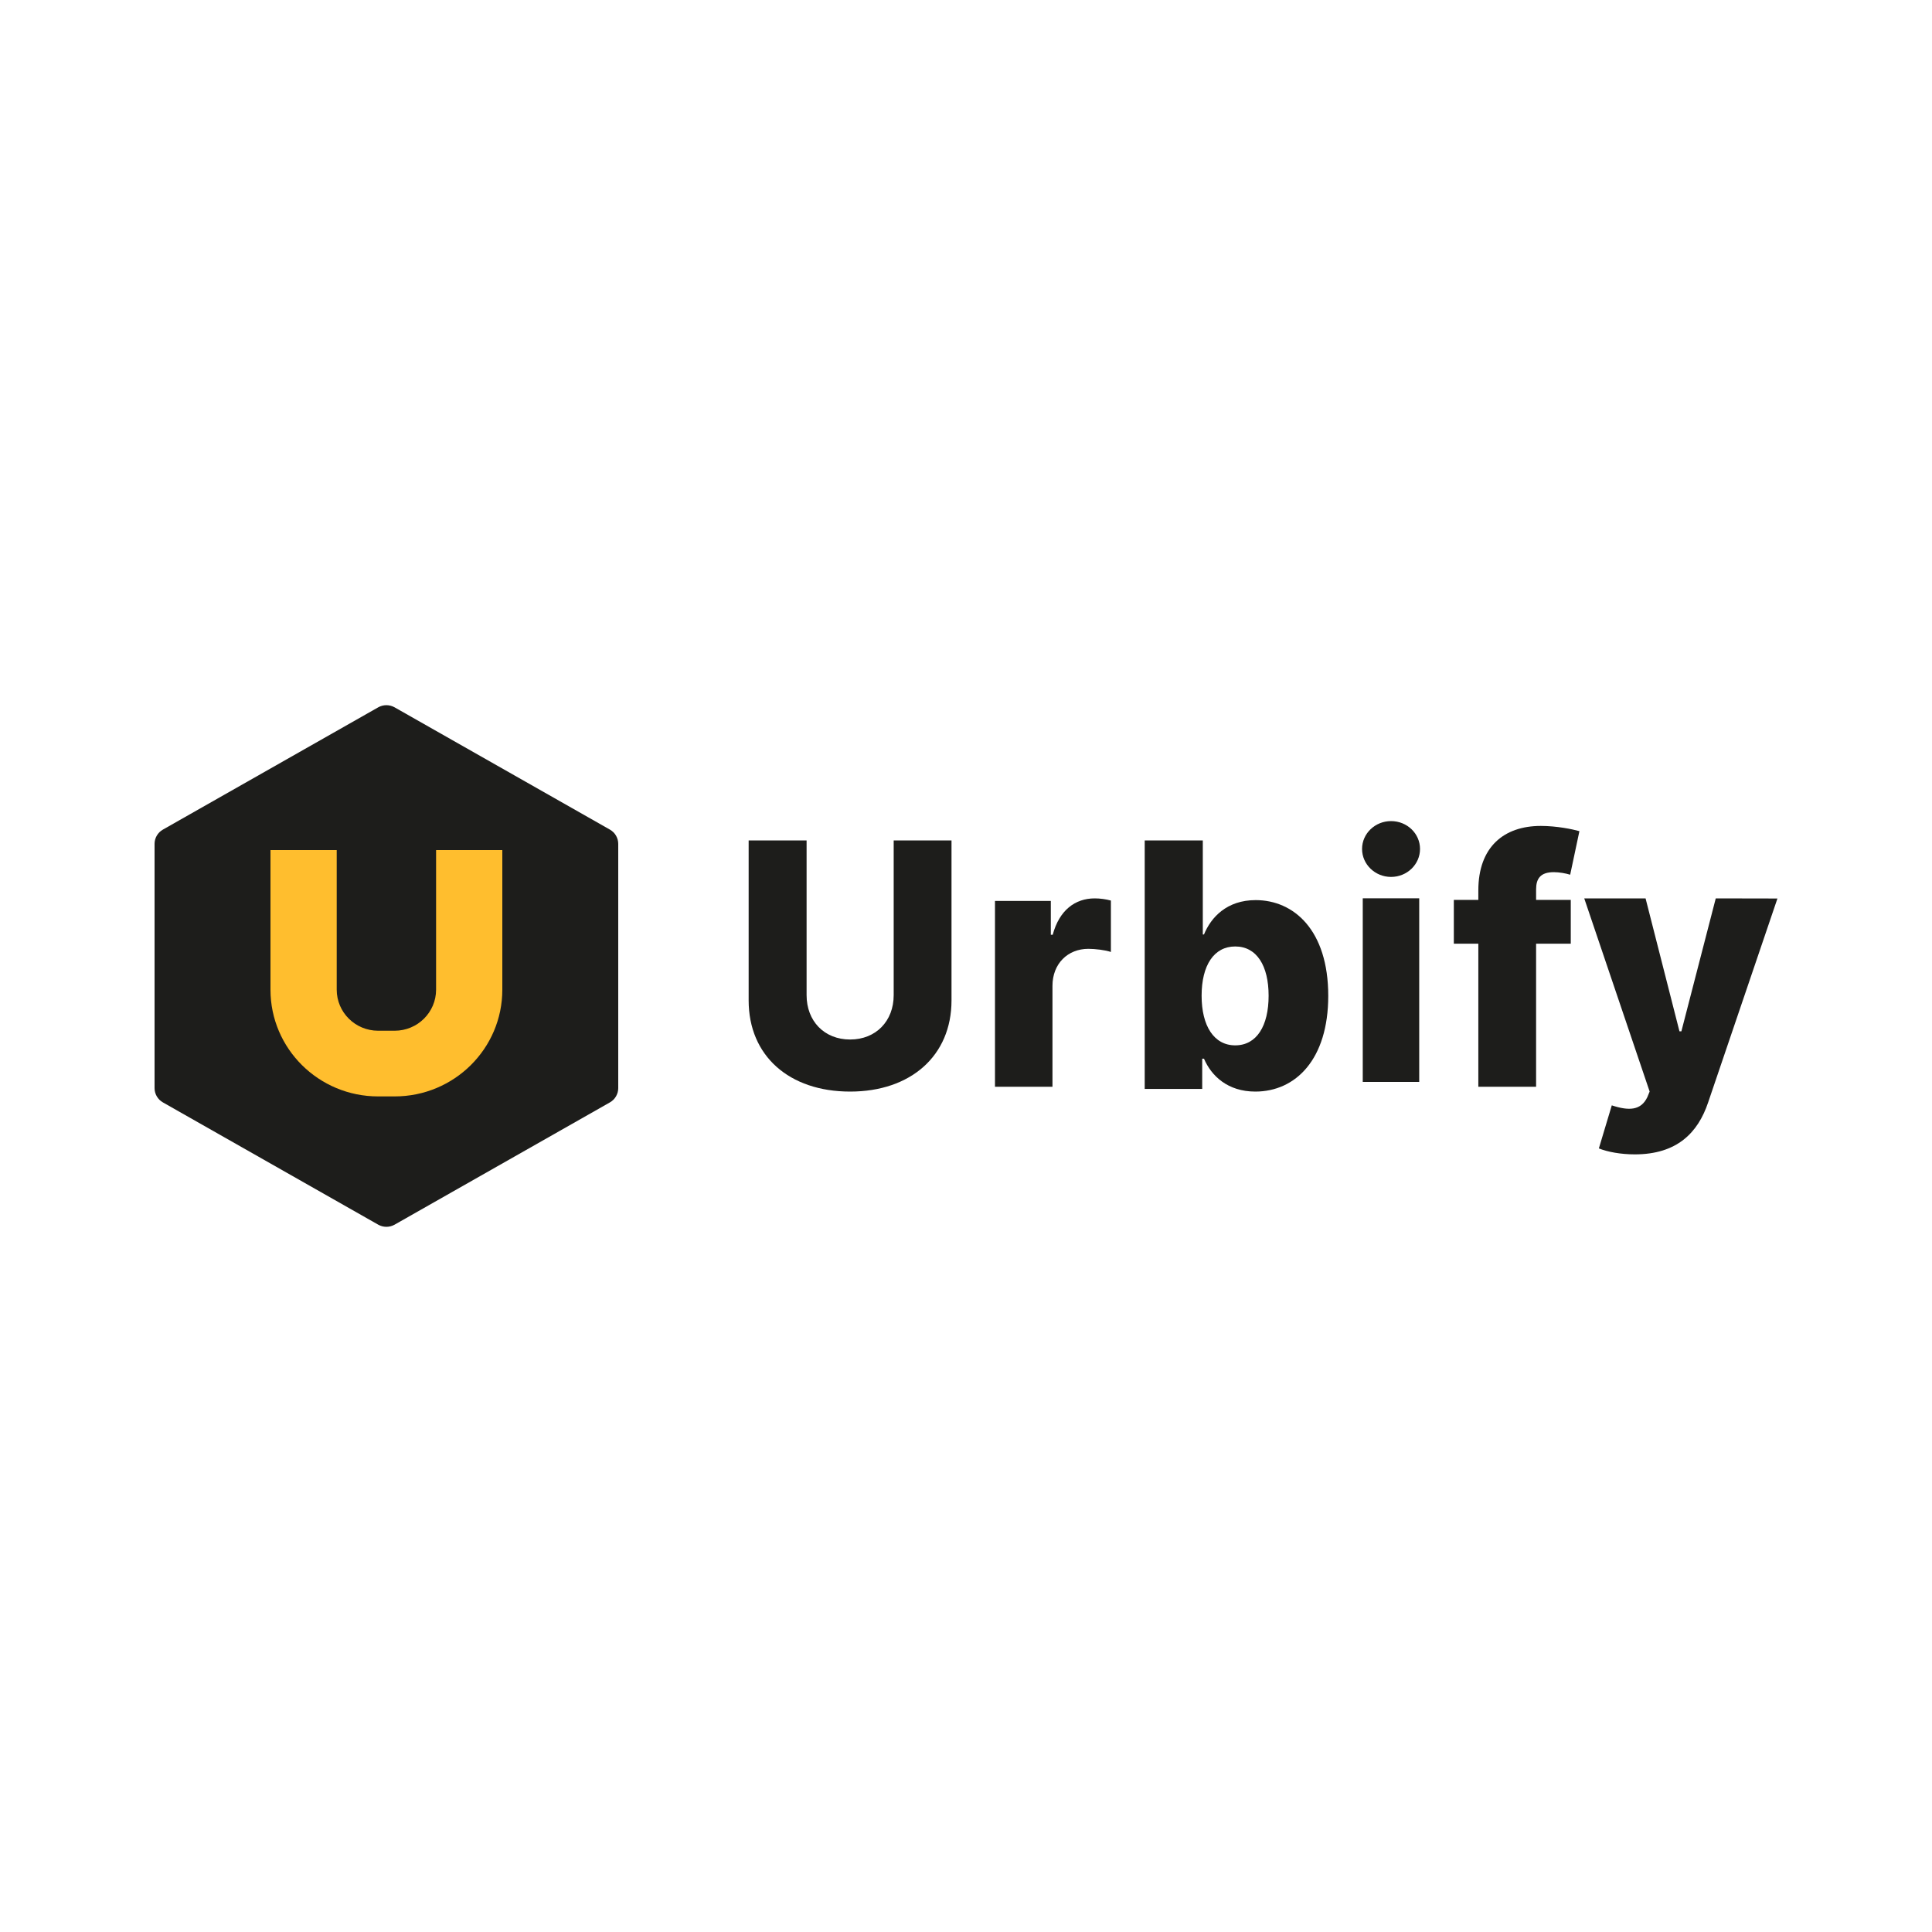
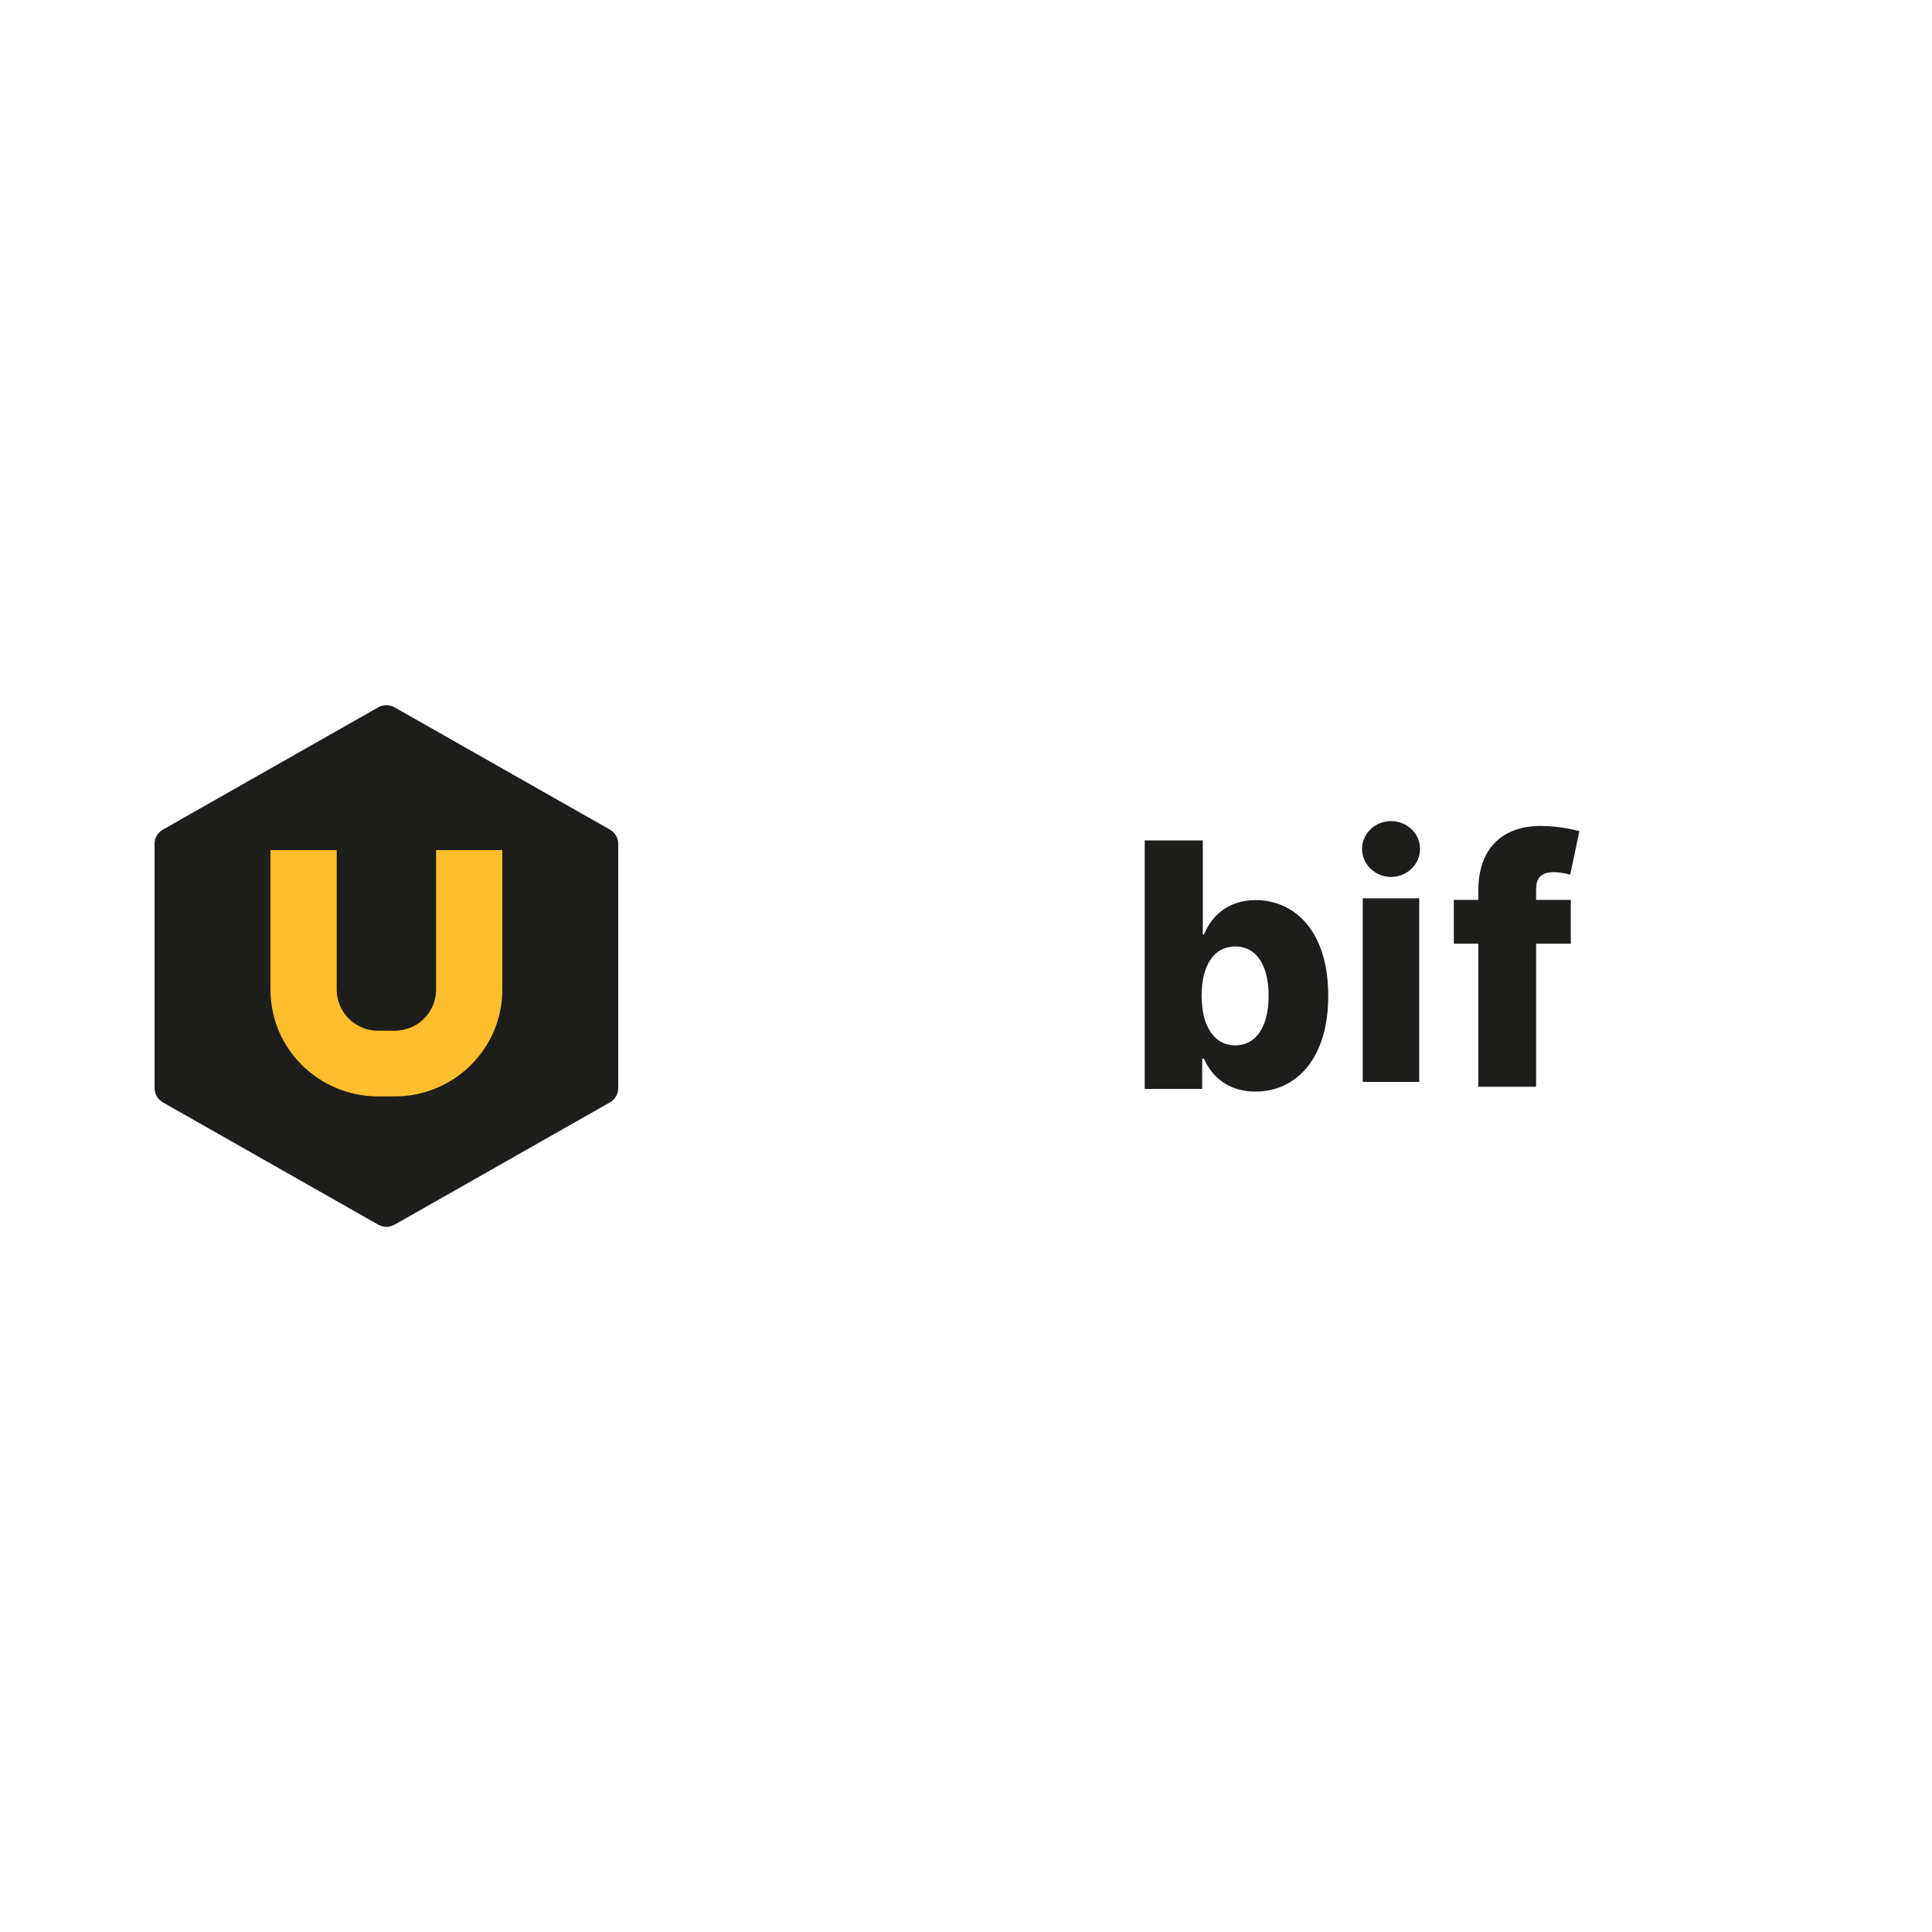
<svg xmlns="http://www.w3.org/2000/svg" width="400px" height="400px" viewBox="0 0 400 400" version="1.1">
  <title>urbify</title>
  <g id="Page-1" stroke="none" stroke-width="1" fill="none" fill-rule="evenodd">
    <g id="urbify">
-       <rect id="Rectangle" fill="#FFFFFF" x="0" y="0" width="400" height="400" />
      <g transform="translate(32, 146)">
        <path d="M96,28.719 C96,27.496 95.341,26.367 94.273,25.76 L49.701,0.449 C48.647,-0.15 47.353,-0.15 46.299,0.449 L1.728,25.76 C0.659,26.367 0,27.496 0,28.719 L0,79.281 C0,80.504 0.659,81.633 1.728,82.24 L46.299,107.551 C47.353,108.15 48.647,108.15 49.701,107.551 L94.273,82.24 C95.341,81.633 96,80.504 96,79.281 L96,28.719 Z" id="Path" fill="#1D1D1B" fill-rule="nonzero" />
-         <path d="M153.028,28 L153.028,60.042 C153.028,65.383 149.368,69.219 144.012,69.219 C138.632,69.219 134.997,65.383 134.997,60.042 L134.997,28 L123,28 L123,61.121 C123,72.604 131.385,80 144.012,80 C156.542,80 165,72.604 165,61.121 L165,28 L153.028,28 Z" id="Path" fill="#1D1D1B" fill-rule="nonzero" />
-         <path d="M174,79 L185.903,79 L185.903,58.11 C185.903,53.526 189.067,50.445 193.327,50.445 C194.738,50.445 196.856,50.696 198,51.096 L198,40.451 C197.002,40.175 195.761,40 194.665,40 C190.576,40 187.314,42.455 185.951,47.54 L185.562,47.54 L185.562,40.526 L174,40.526 L174,79 Z" id="Path" fill="#1D1D1B" fill-rule="nonzero" />
        <path d="M205,79.447 L216.904,79.447 L216.904,73.192 L217.273,73.192 C218.798,76.76 222.192,80 227.899,80 C236.261,80 243,73.318 243,60.18 C243,46.564 235.867,40.359 227.972,40.359 C221.996,40.359 218.724,43.927 217.273,47.469 L217.027,47.469 L217.027,28 L205,28 L205,79.447 Z M216.781,60.155 C216.781,53.849 219.339,49.956 223.742,49.956 C228.194,49.956 230.653,53.95 230.653,60.155 C230.653,66.385 228.194,70.429 223.742,70.429 C219.339,70.429 216.781,66.41 216.781,60.155 Z" id="Shape" fill="#1D1D1B" fill-rule="nonzero" />
        <path d="M250.143,78 L261.833,78 L261.833,39.987 L250.143,39.987 L250.143,78 Z M256,35.557 C259.323,35.557 262,32.959 262,29.766 C262,26.574 259.323,24 256,24 C252.701,24 250,26.574 250,29.766 C250,32.959 252.701,35.557 256,35.557 Z" id="Shape" fill="#1D1D1B" fill-rule="nonzero" />
        <path d="M293.211,40.313 L286.032,40.313 L286.032,38.147 C286.032,35.931 286.913,34.571 289.706,34.571 C290.833,34.571 292.207,34.823 293.088,35.1 L295,26.083 C293.578,25.68 290.319,25 287.012,25 C279.341,25 274.073,29.382 274.073,38.349 L274.073,40.313 L269,40.313 L269,49.381 L274.073,49.381 L274.073,79 L286.032,79 L286.032,49.381 L293.211,49.381 L293.211,40.313 Z" id="Path" fill="#1D1D1B" fill-rule="nonzero" />
-         <path d="M306.465,93 C315.195,93 319.533,88.529 321.641,82.274 L336,40.025 L323.229,40 L316.111,67.53 L315.716,67.53 L308.698,40 L296,40 L309.54,79.989 L309.069,81.144 C307.755,83.907 305.275,84.033 301.704,82.852 L299.027,91.769 C300.861,92.498 303.566,93 306.465,93 Z" id="Path" fill="#1D1D1B" fill-rule="nonzero" />
        <path d="M24,58.9 L24,30 L37.714,30 L37.714,58.9 C37.714,63.594 41.552,67.4 46.286,67.4 L49.714,67.4 C54.448,67.4 58.286,63.594 58.286,58.9 L58.286,30 L72,30 L72,58.9 C72,71.105 62.022,81 49.714,81 L46.286,81 C33.978,81 24,71.105 24,58.9 Z" id="Path" fill="#FFBE2E" />
      </g>
    </g>
  </g>
</svg>